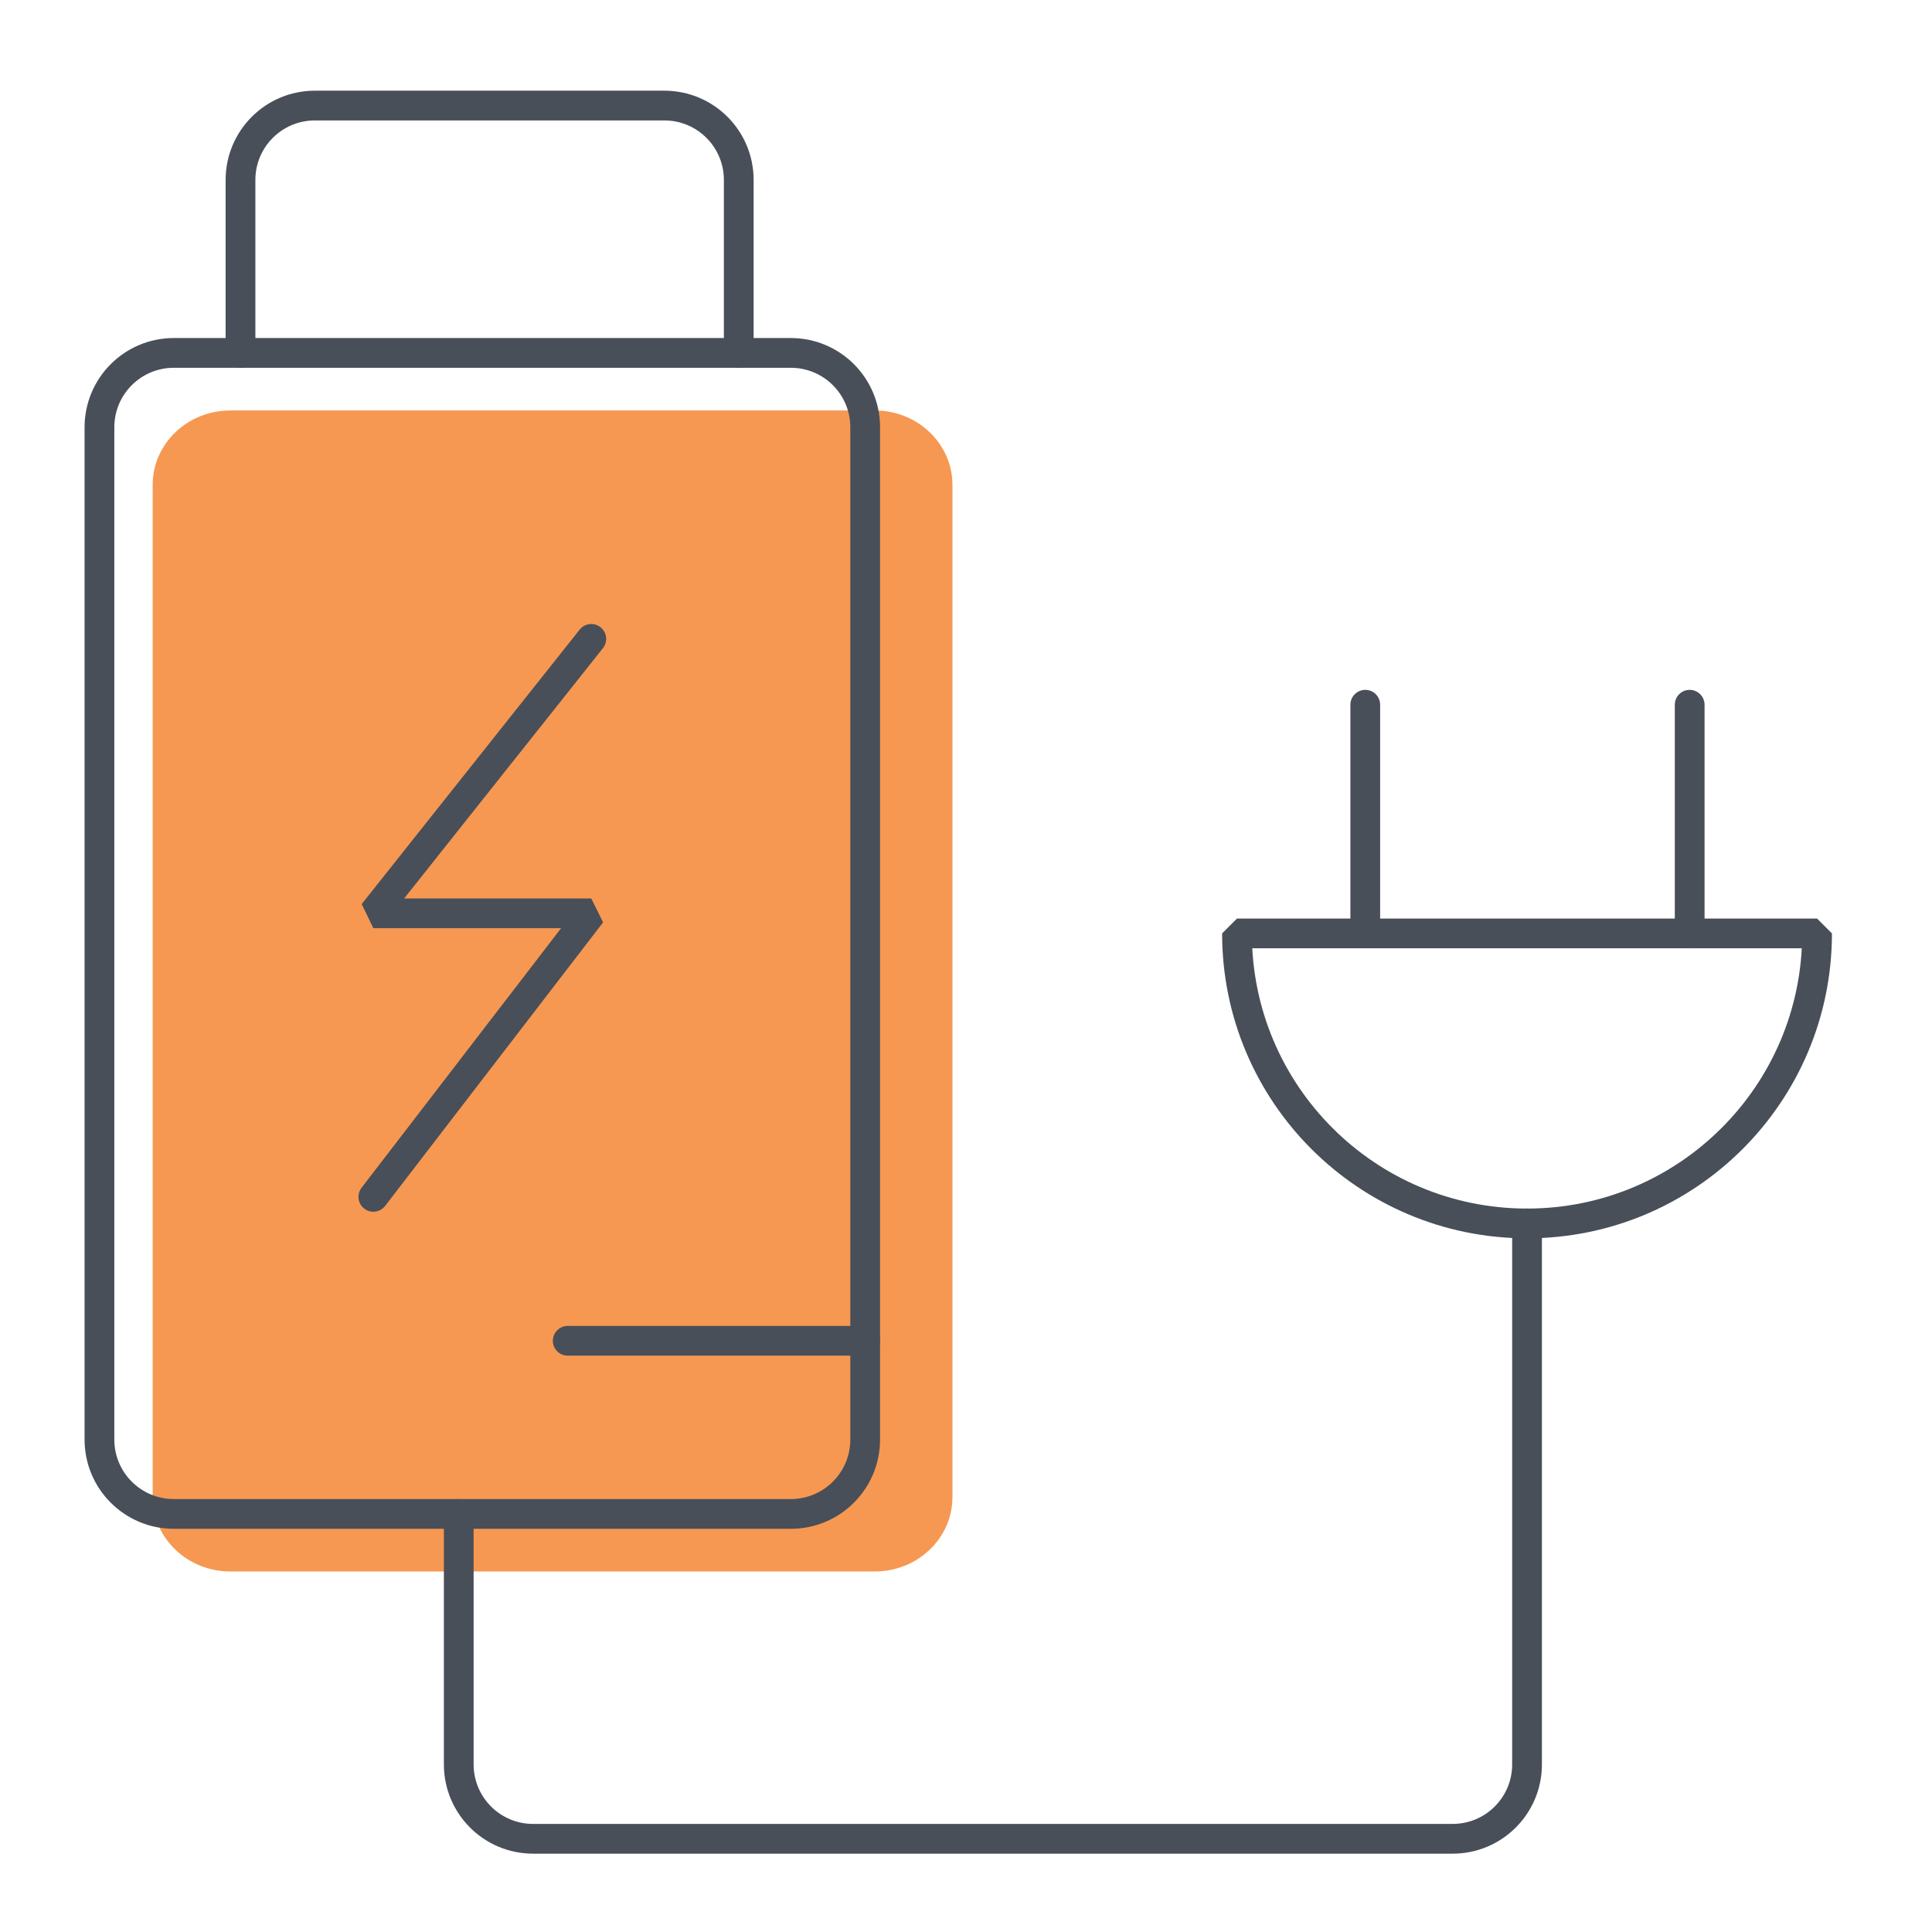
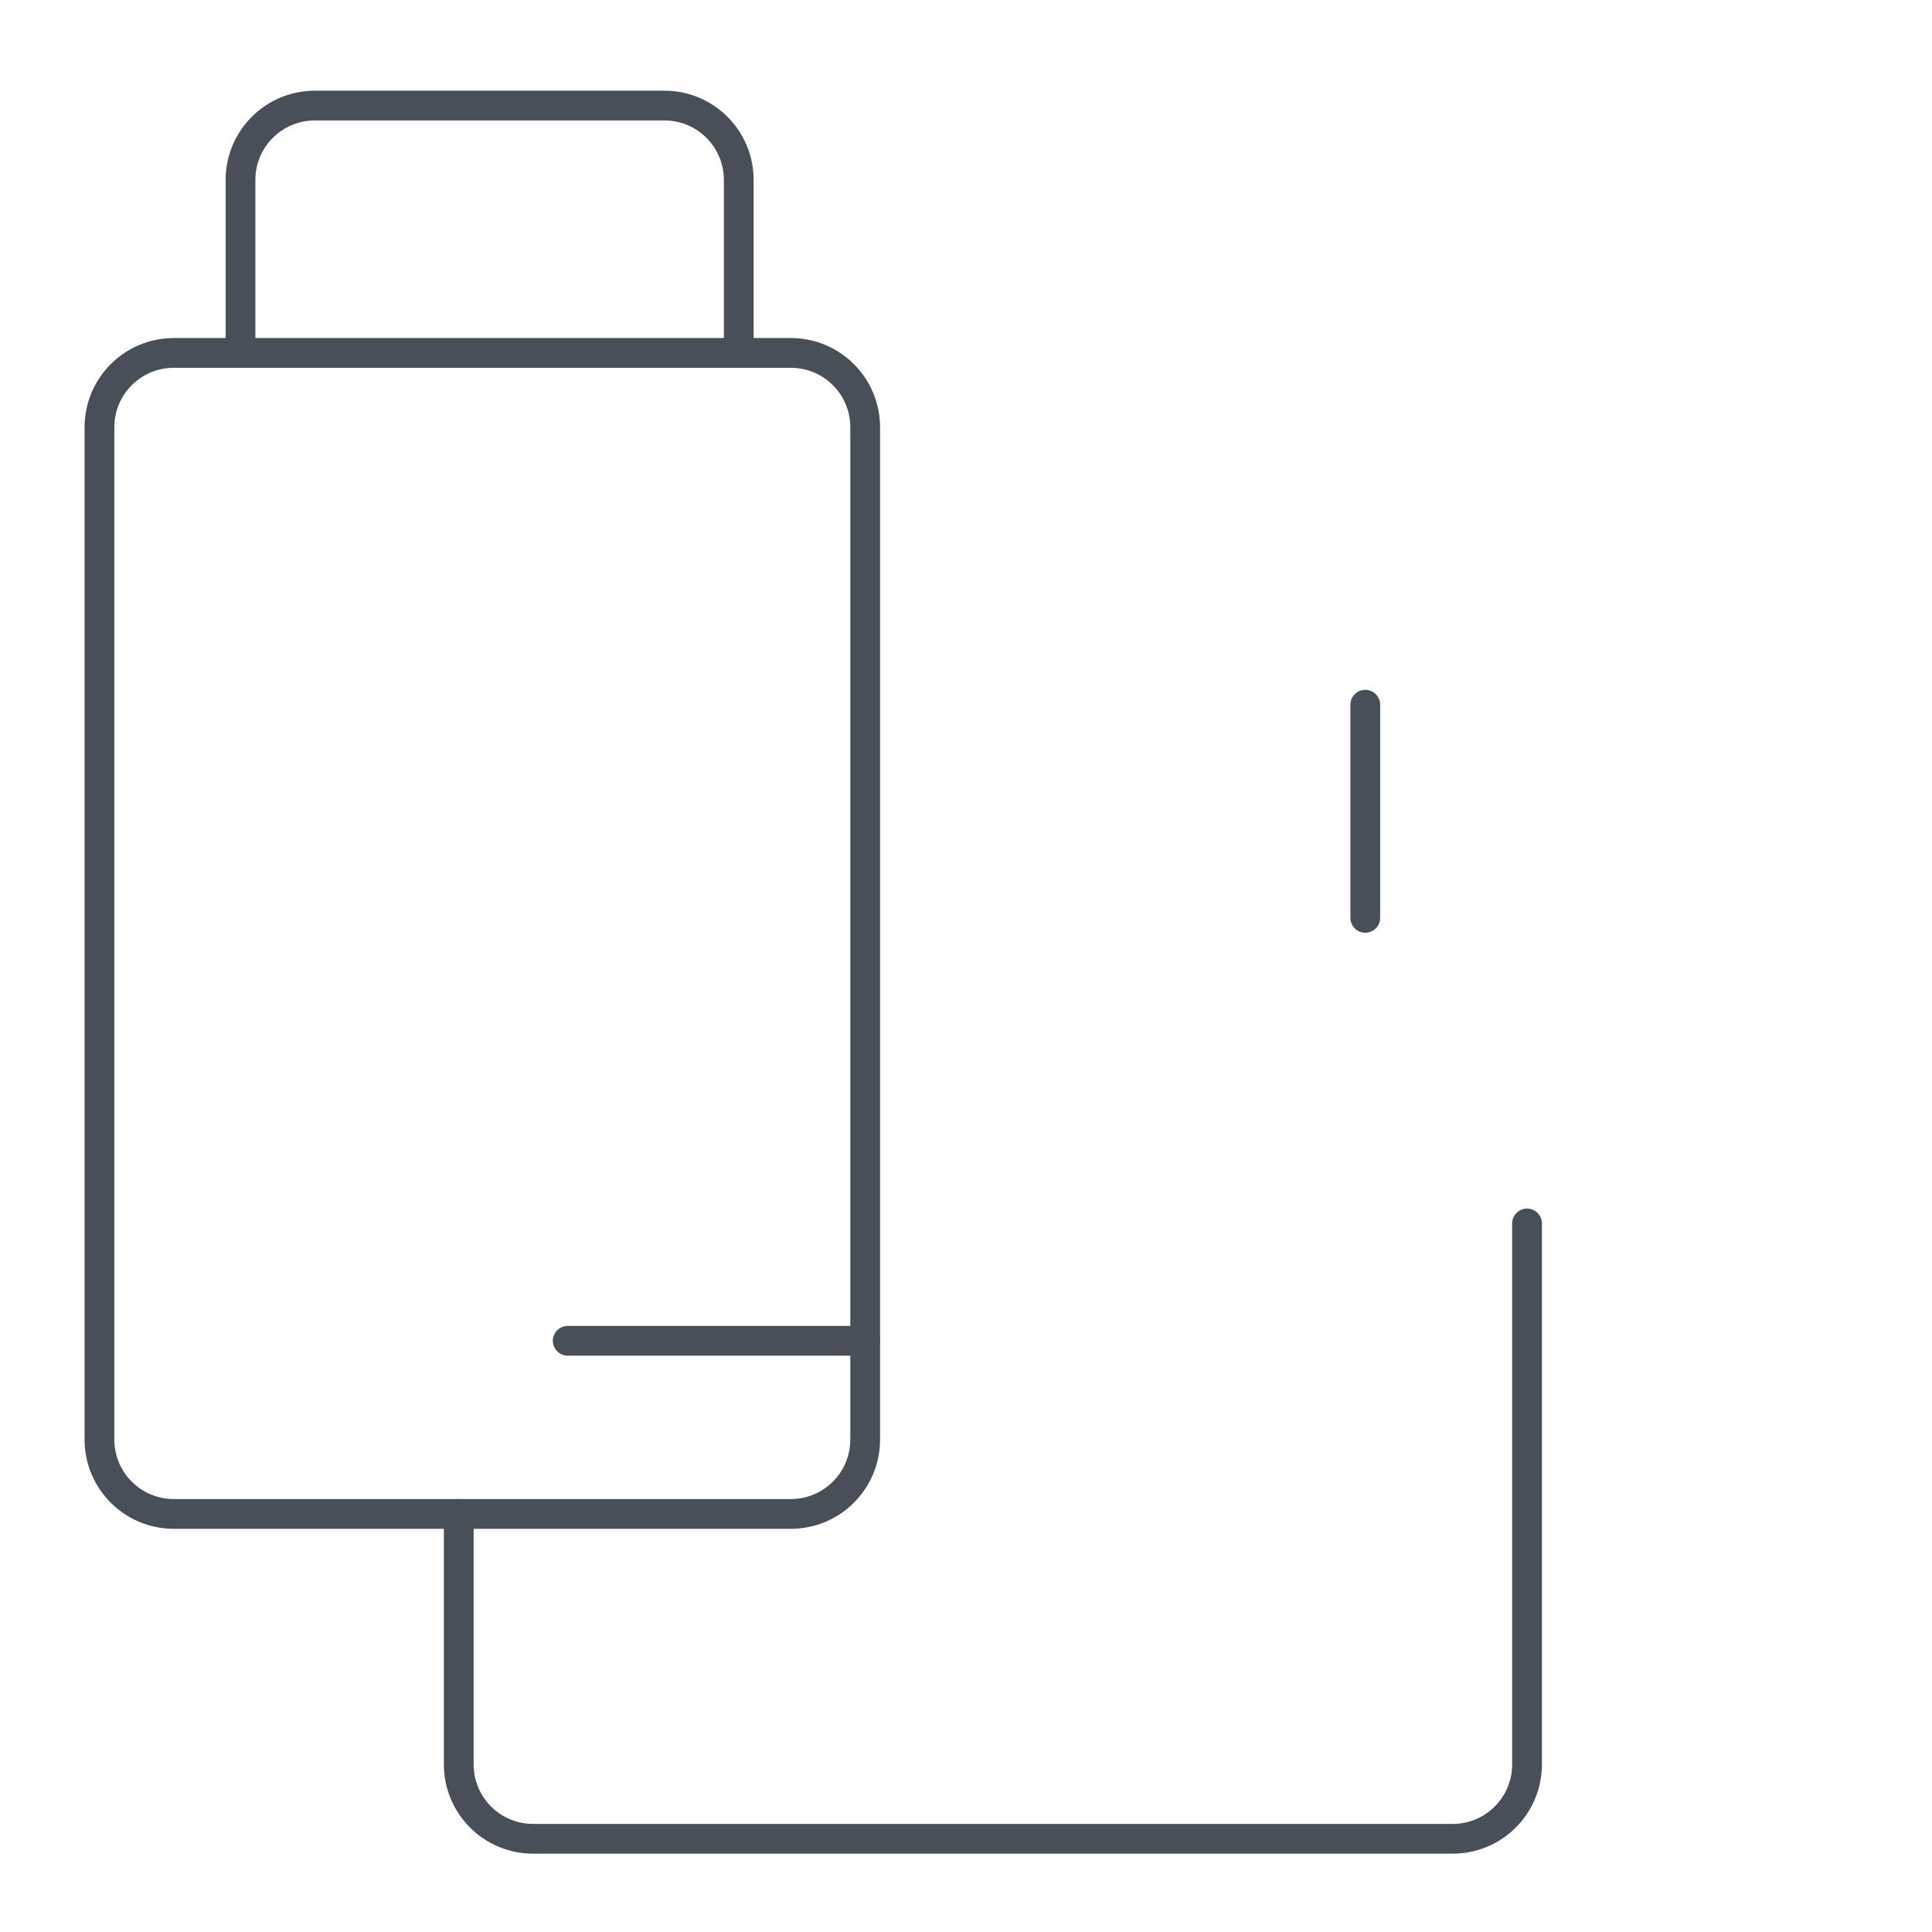
<svg xmlns="http://www.w3.org/2000/svg" version="1.1" id="Layer_1" x="0px" y="0px" width="120px" height="120px" viewBox="0 0 120 120" enable-background="new 0 0 120 120" xml:space="preserve">
-   <path opacity="0.8" fill="#F47E27" enable-background="new    " d="M59.158,92.988c0,2.551-2.161,4.619-4.824,4.619H14.306  c-2.665,0-4.824-2.068-4.824-4.619V30.114c0-2.551,2.159-4.619,4.824-4.619h40.028c2.663,0,4.824,2.068,4.824,4.619V92.988z" />
  <g id="Battery">
-     <path fill="none" stroke="#484F59" stroke-width="1.848" stroke-linecap="round" stroke-linejoin="bevel" stroke-miterlimit="10" d="   M53.738,89.414c0,2.551-2.067,4.619-4.619,4.619H10.796c-2.551,0-4.619-2.068-4.619-4.619V26.539c0-2.551,2.068-4.619,4.619-4.619   h38.323c2.552,0,4.619,2.068,4.619,4.619V89.414z" />
+     <path fill="none" stroke="#484F59" stroke-width="1.848" stroke-linecap="round" stroke-linejoin="bevel" stroke-miterlimit="10" d="   M53.738,89.414c0,2.551-2.067,4.619-4.619,4.619H10.796c-2.551,0-4.619-2.068-4.619-4.619V26.539c0-2.551,2.068-4.619,4.619-4.619   h38.323c2.552,0,4.619,2.068,4.619,4.619z" />
    <path fill="none" stroke="#484F59" stroke-width="1.848" stroke-linecap="round" stroke-linejoin="bevel" stroke-miterlimit="10" d="   M14.938,21.919V11.176c0-2.551,2.067-4.619,4.619-4.619h21.709c2.552,0,4.619,2.068,4.619,4.619v10.743" />
-     <polyline fill="none" stroke="#484F59" stroke-width="1.848" stroke-linecap="round" stroke-linejoin="bevel" stroke-miterlimit="10" points="   36.726,39.683 23.189,56.728 36.726,56.728 23.189,74.338  " />
    <line fill="none" stroke="#484F59" stroke-width="1.848" stroke-linecap="round" stroke-linejoin="bevel" stroke-miterlimit="10" x1="53.738" y1="83.279" x2="35.262" y2="83.279" />
    <path fill="none" stroke="#484F59" stroke-width="1.848" stroke-linecap="round" stroke-linejoin="bevel" stroke-miterlimit="10" d="   M28.494,94.033v15.559c0,2.551,2.067,4.619,4.619,4.619h57.115c2.551,0,4.619-2.068,4.619-4.619V75.99" />
-     <path fill="none" stroke="#484F59" stroke-width="1.848" stroke-linecap="round" stroke-linejoin="bevel" stroke-miterlimit="10" d="   M112.861,57.976c0,9.95-8.065,18.014-18.014,18.014c-9.949,0-18.015-8.064-18.015-18.014H112.861z" />
    <line fill="none" stroke="#484F59" stroke-width="1.848" stroke-linecap="round" stroke-linejoin="bevel" stroke-miterlimit="10" x1="84.799" y1="43.772" x2="84.799" y2="57.01" />
-     <line fill="none" stroke="#484F59" stroke-width="1.848" stroke-linecap="round" stroke-linejoin="bevel" stroke-miterlimit="10" x1="104.949" y1="43.772" x2="104.949" y2="57.976" />
  </g>
</svg>